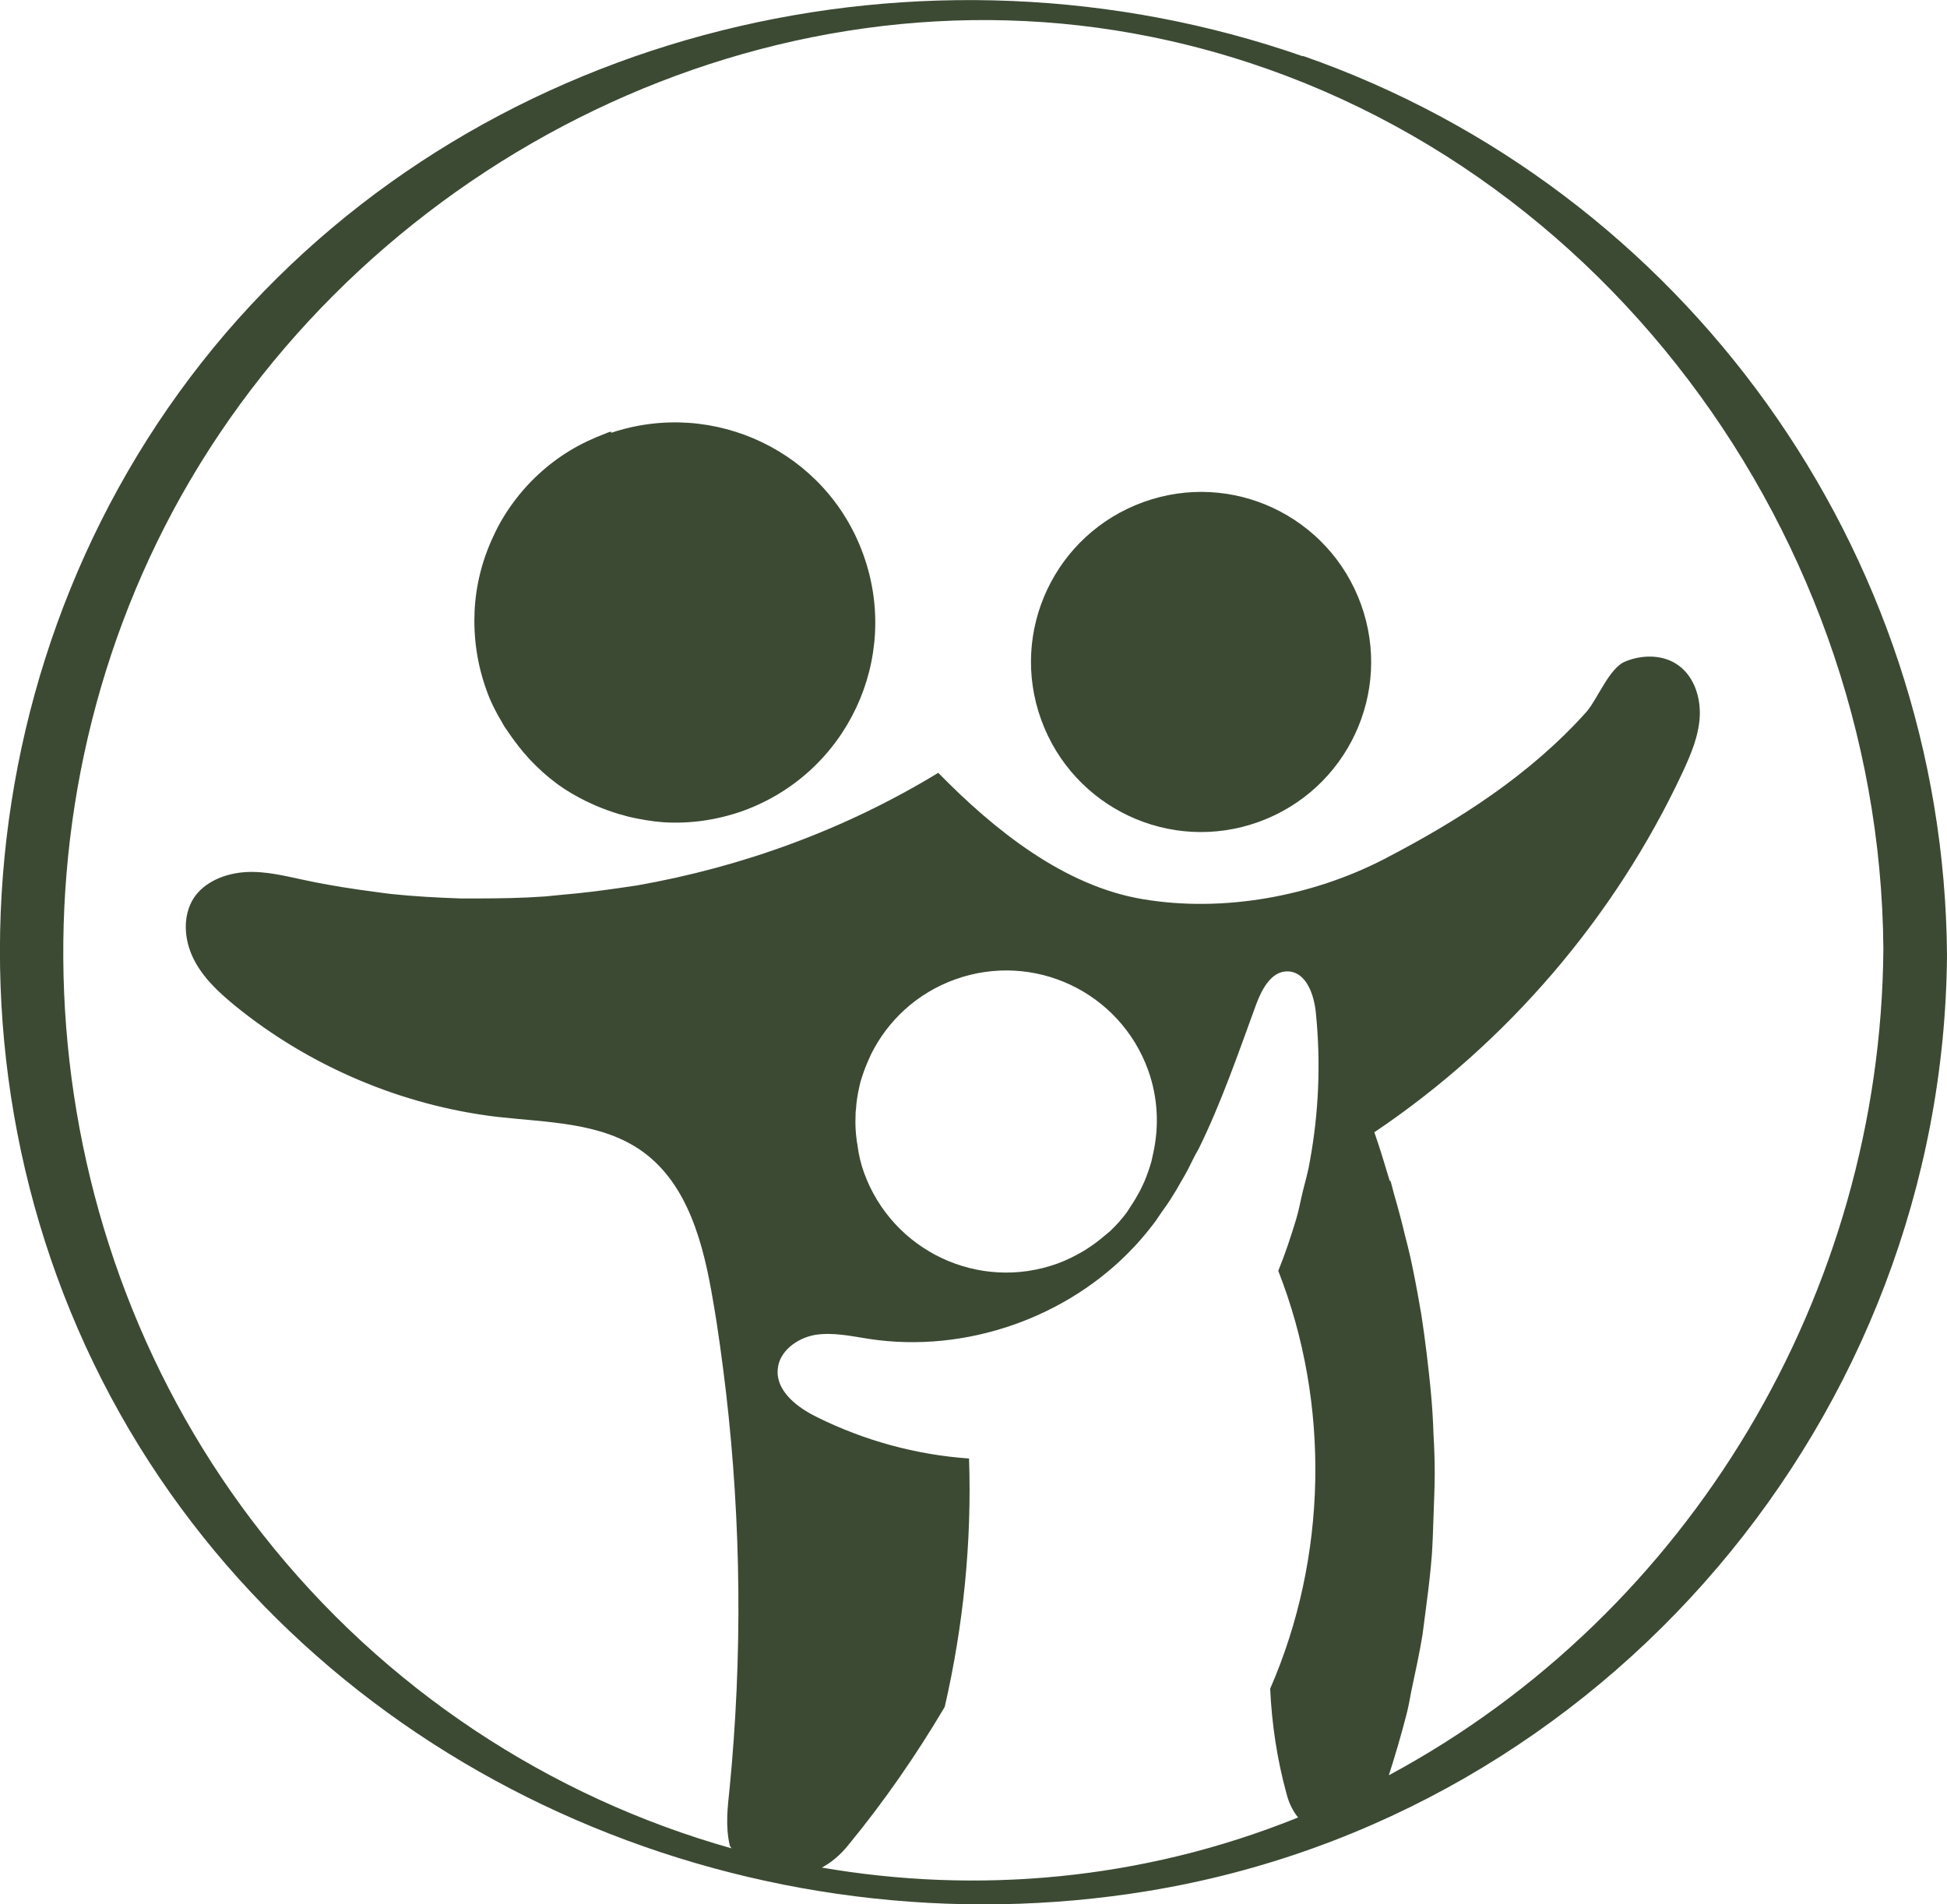
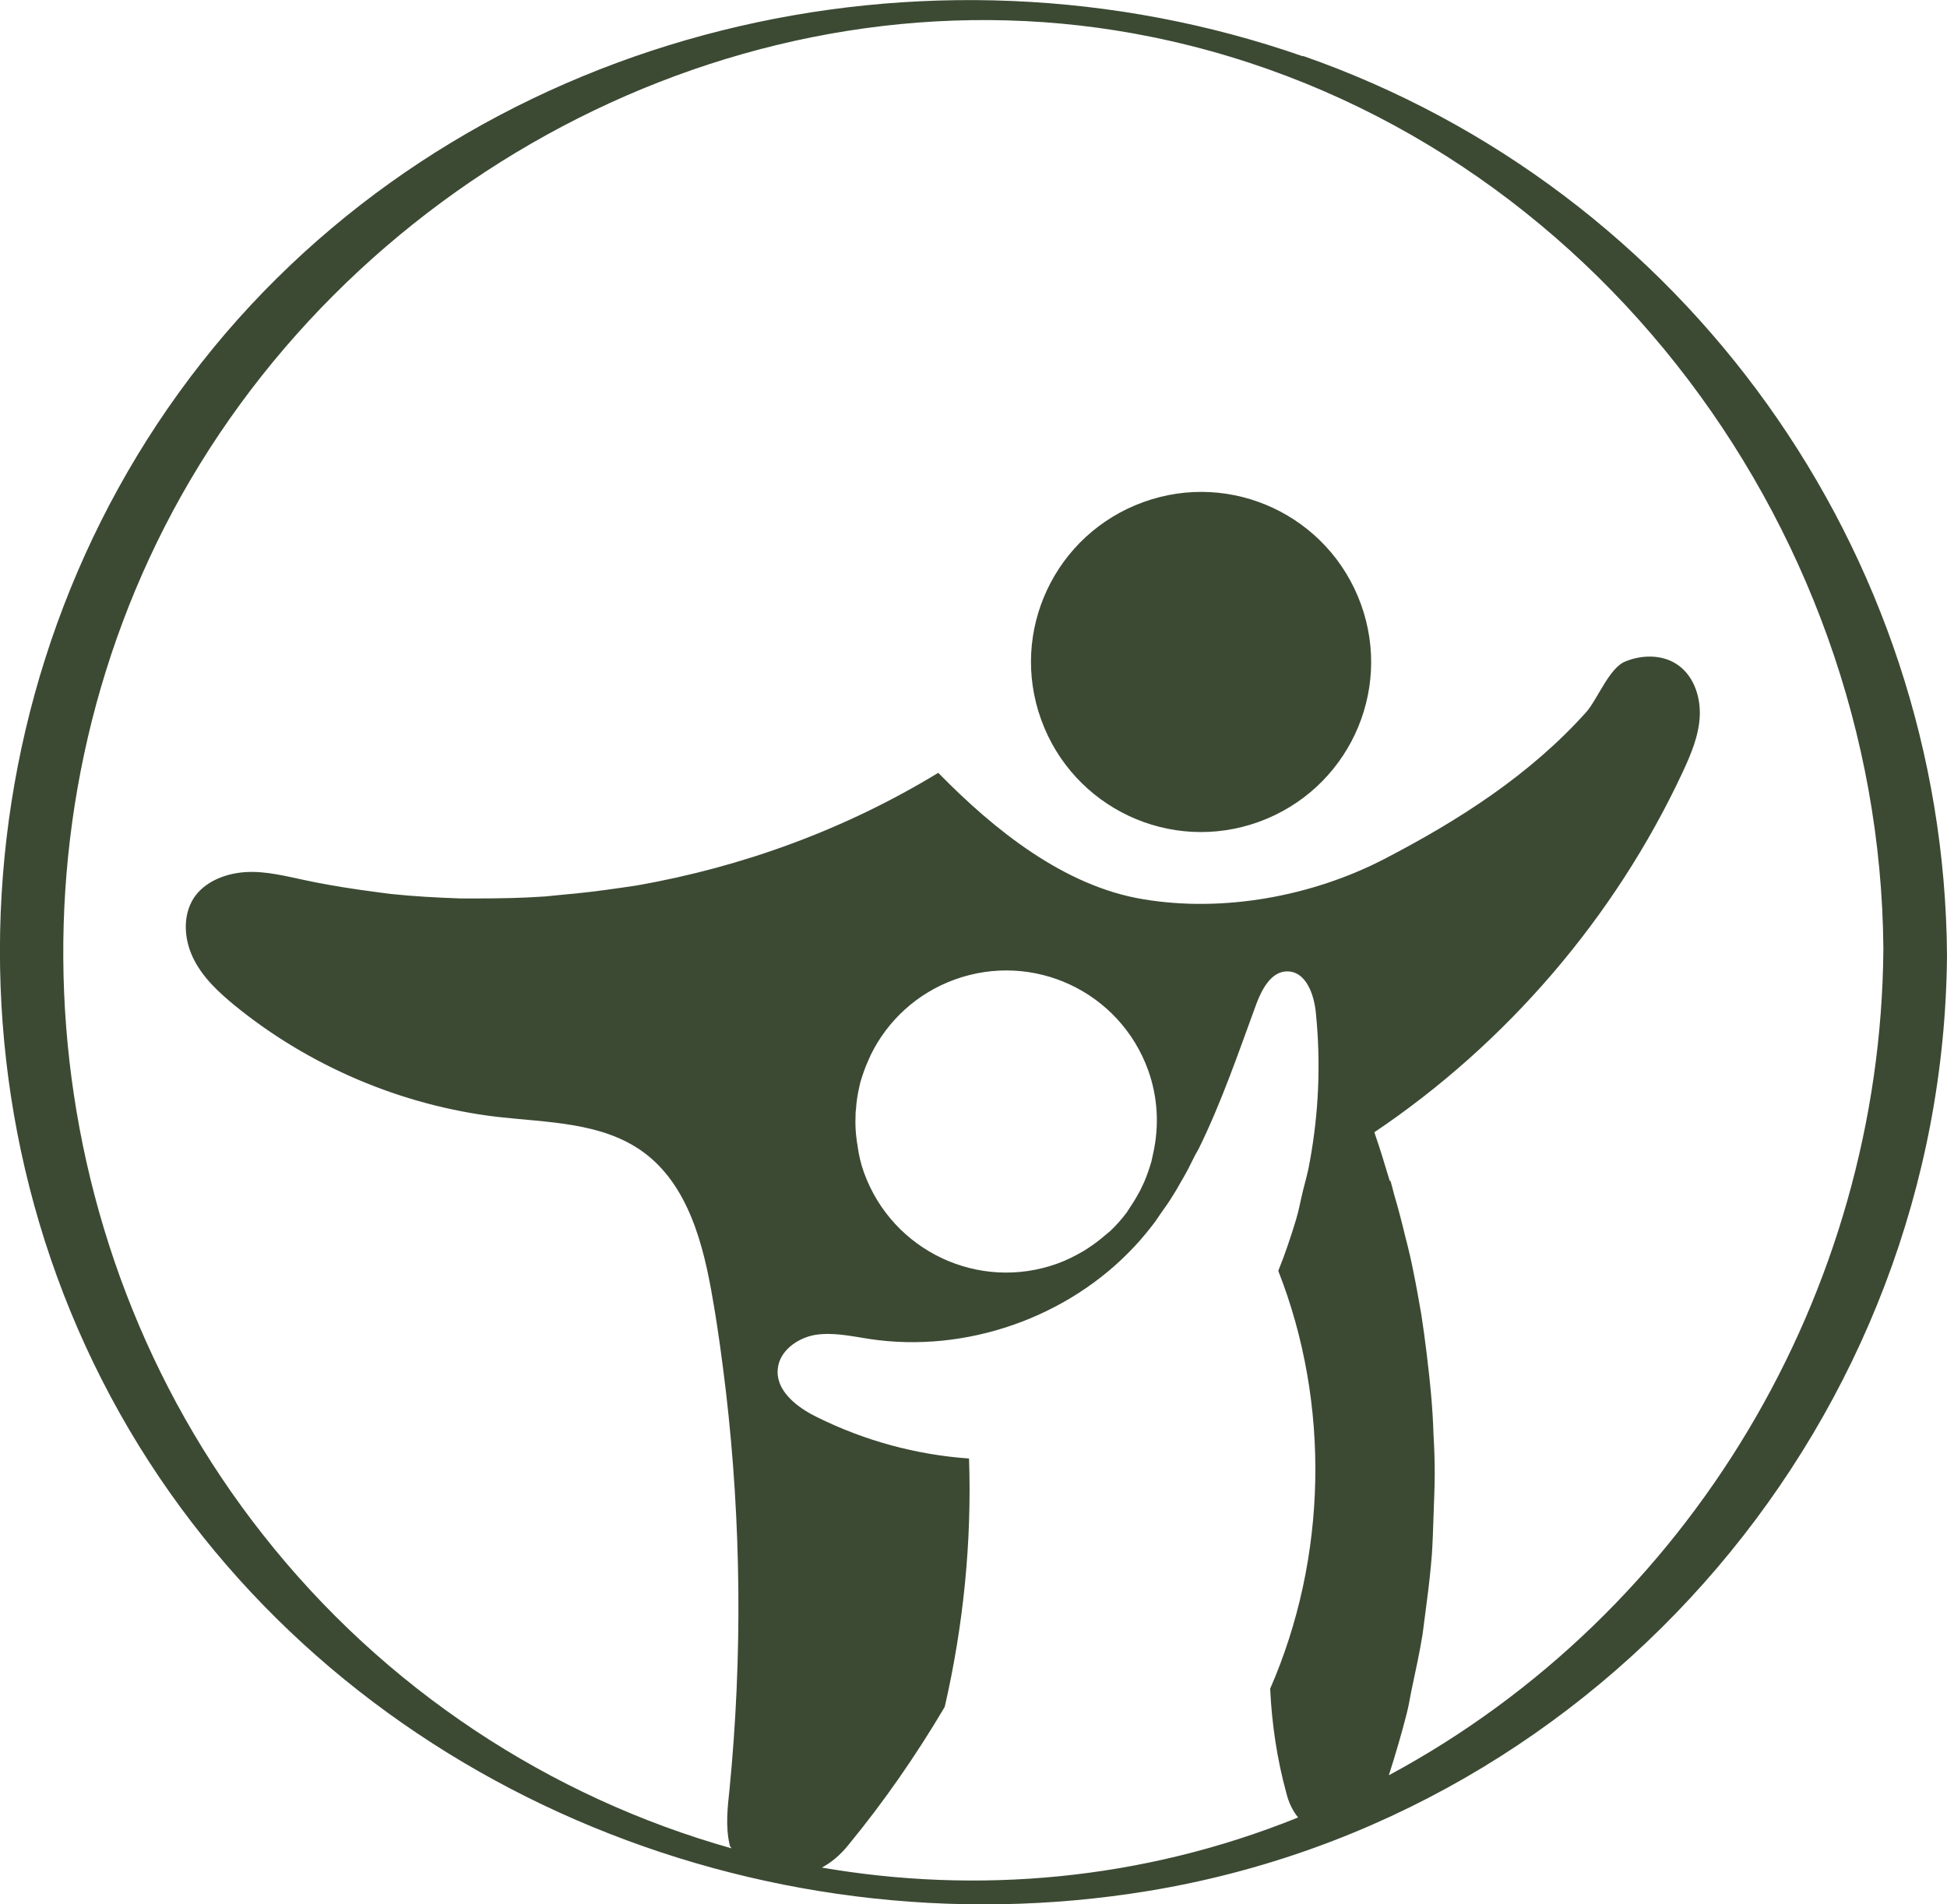
<svg xmlns="http://www.w3.org/2000/svg" id="Layer_1" viewBox="0 0 48.04 46.99">
  <defs>
    <style>.cls-1{fill:#3c4a34;}</style>
  </defs>
-   <path class="cls-1" d="m32.15,1.39C22.83-1.86,12.05.67,5.57,8.22-.96,15.85-1.85,27.13,3.43,35.68c5.18,8.38,15.27,12.57,24.91,10.98,11.24-1.85,19.61-11.72,19.7-23.09-.07-9.97-6.47-18.9-15.89-22.19Zm-11.9,44.71c.25-.13.48-.32.68-.57.88-1.07,1.67-2.21,2.38-3.41.46-2,.67-4.07.6-6.13-1.3-.09-2.58-.44-3.75-1.02-.41-.2-.85-.52-.95-.93-.02-.08-.03-.16-.02-.25.03-.44.47-.77.92-.85.44-.07.89.03,1.34.1,2.37.36,4.9-.52,6.54-2.28.18-.19.35-.4.51-.61.05-.07.1-.15.15-.22.1-.14.2-.28.29-.43.06-.09.11-.18.16-.27.08-.14.16-.27.23-.41.05-.1.1-.2.15-.3.03-.06.07-.12.1-.18,0,0,0,0,0,0,.56-1.14.98-2.37,1.42-3.57.14-.37.37-.8.76-.8.47,0,.67.58.71,1.05.12,1.21.07,2.43-.15,3.63-.04.25-.11.49-.17.73-.06.24-.1.48-.17.71-.13.43-.27.85-.44,1.27,1.29,3.28,1.21,7.08-.2,10.31.04.87.17,1.74.4,2.58.06.24.16.44.29.6,0,0-.02,0-.03.01-3.83,1.54-7.89,1.89-11.75,1.22Zm.86-18.57c0-.05,0-.1.01-.15.01-.19.04-.37.08-.55.01-.04.02-.09.03-.13.05-.17.11-.34.18-.5.03-.06.05-.12.08-.18.41-.83,1.13-1.51,2.07-1.85,1.94-.7,4.07.3,4.77,2.24.24.67.27,1.37.13,2.02-.02.08-.03.15-.05.23-.05.17-.11.35-.18.51-.03.07-.07.14-.1.21-.07.13-.14.25-.22.37-.04.06-.07.11-.11.17-.12.16-.26.32-.41.46-.04.03-.08.07-.12.1-.13.11-.27.22-.41.31-.05.03-.1.07-.16.1-.19.11-.39.21-.61.29-1.94.7-4.07-.31-4.77-2.24-.08-.22-.13-.44-.16-.66,0-.04-.02-.09-.02-.13-.03-.21-.04-.41-.03-.62Zm13.16,16.27c.16-.5.31-1.01.44-1.52.06-.23.09-.46.14-.68.09-.42.18-.84.25-1.27.04-.28.07-.56.11-.85.05-.37.09-.75.12-1.12.02-.31.03-.62.04-.93.01-.35.03-.7.03-1.05,0-.33-.01-.66-.03-.98-.01-.33-.03-.66-.06-.99-.03-.34-.07-.68-.11-1.02-.04-.32-.08-.63-.13-.95-.06-.34-.12-.69-.19-1.03-.06-.31-.13-.61-.21-.91-.08-.34-.17-.68-.27-1.02-.03-.11-.06-.23-.09-.34,0,0-.01,0-.02,0-.12-.4-.24-.8-.38-1.2,3.27-2.2,5.93-5.3,7.6-8.87.21-.45.41-.92.43-1.41.02-.5-.17-1.03-.6-1.29-.36-.22-.84-.21-1.23-.05-.4.15-.69.93-.97,1.25-1.39,1.55-3.14,2.67-4.99,3.63-1.78.92-3.97,1.32-5.94.99-1.95-.32-3.68-1.71-5.06-3.12-2.28,1.39-4.82,2.32-7.44,2.78-.14.02-.27.04-.41.06-.48.07-.96.13-1.44.17-.13.01-.27.03-.4.04-.56.04-1.12.05-1.68.05-.14,0-.28,0-.42,0-.57-.02-1.14-.05-1.71-.11-.11-.01-.21-.03-.31-.04-.61-.08-1.21-.17-1.81-.3-.48-.1-.97-.23-1.47-.2-.49.03-1.01.23-1.28.64-.28.44-.24,1.02-.01,1.49.23.47.62.83,1.02,1.16,1.84,1.5,4.12,2.47,6.48,2.75,1.24.14,2.58.13,3.59.86,1.12.81,1.5,2.29,1.73,3.66.13.74.23,1.5.32,2.25.38,3.26.41,6.55.09,9.82-.05.45-.1.92,0,1.36,0,.04.03.07.05.1-4.47-1.26-8.56-3.92-11.57-7.75C.75,30.59-.05,20.29,4.48,12.22,9.16,3.9,18.96-1.01,28.41.91c10.54,2.14,17.98,11.91,18.06,22.5-.06,8.5-4.78,16.4-12.19,20.39Z" />
+   <path class="cls-1" d="m32.15,1.39C22.83-1.86,12.05.67,5.57,8.22-.96,15.85-1.85,27.13,3.43,35.68c5.18,8.38,15.27,12.57,24.91,10.98,11.24-1.85,19.61-11.72,19.7-23.09-.07-9.97-6.47-18.9-15.89-22.19Zm-11.9,44.71c.25-.13.48-.32.68-.57.88-1.07,1.67-2.21,2.38-3.41.46-2,.67-4.07.6-6.13-1.3-.09-2.58-.44-3.75-1.02-.41-.2-.85-.52-.95-.93-.02-.08-.03-.16-.02-.25.03-.44.47-.77.92-.85.44-.07.89.03,1.34.1,2.37.36,4.9-.52,6.54-2.28.18-.19.35-.4.51-.61.05-.07.1-.15.15-.22.1-.14.2-.28.29-.43.06-.09.11-.18.16-.27.08-.14.16-.27.23-.41.05-.1.1-.2.15-.3.03-.06.07-.12.1-.18,0,0,0,0,0,0,.56-1.14.98-2.37,1.42-3.57.14-.37.37-.8.76-.8.47,0,.67.58.71,1.05.12,1.21.07,2.43-.15,3.63-.04.25-.11.49-.17.73-.06.24-.1.48-.17.71-.13.43-.27.85-.44,1.27,1.29,3.28,1.21,7.08-.2,10.31.04.87.17,1.74.4,2.58.06.24.16.44.29.6,0,0-.02,0-.03.01-3.83,1.54-7.89,1.89-11.75,1.22Zm.86-18.57c0-.05,0-.1.01-.15.01-.19.04-.37.08-.55.01-.04.02-.09.03-.13.05-.17.11-.34.18-.5.03-.06.05-.12.08-.18.41-.83,1.13-1.51,2.07-1.85,1.94-.7,4.07.3,4.77,2.24.24.67.27,1.37.13,2.02-.02.08-.03.15-.05.23-.05.17-.11.35-.18.51-.03.07-.07.14-.1.21-.07.13-.14.25-.22.37-.04.06-.07.11-.11.17-.12.16-.26.32-.41.46-.04.03-.08.07-.12.1-.13.11-.27.22-.41.31-.05.03-.1.07-.16.1-.19.11-.39.21-.61.29-1.94.7-4.07-.31-4.77-2.24-.08-.22-.13-.44-.16-.66,0-.04-.02-.09-.02-.13-.03-.21-.04-.41-.03-.62Zm13.16,16.27c.16-.5.31-1.01.44-1.52.06-.23.09-.46.14-.68.09-.42.18-.84.25-1.27.04-.28.07-.56.11-.85.05-.37.09-.75.12-1.12.02-.31.03-.62.04-.93.01-.35.03-.7.03-1.05,0-.33-.01-.66-.03-.98-.01-.33-.03-.66-.06-.99-.03-.34-.07-.68-.11-1.02-.04-.32-.08-.63-.13-.95-.06-.34-.12-.69-.19-1.03-.06-.31-.13-.61-.21-.91-.08-.34-.17-.68-.27-1.02-.03-.11-.06-.23-.09-.34,0,0-.01,0-.02,0-.12-.4-.24-.8-.38-1.2,3.27-2.2,5.93-5.3,7.6-8.87.21-.45.41-.92.43-1.41.02-.5-.17-1.03-.6-1.29-.36-.22-.84-.21-1.23-.05-.4.15-.69.93-.97,1.25-1.39,1.55-3.14,2.67-4.99,3.63-1.78.92-3.97,1.32-5.94.99-1.95-.32-3.68-1.71-5.06-3.12-2.28,1.39-4.82,2.32-7.44,2.78-.14.02-.27.04-.41.06-.48.07-.96.13-1.44.17-.13.01-.27.03-.4.04-.56.04-1.12.05-1.68.05-.14,0-.28,0-.42,0-.57-.02-1.14-.05-1.71-.11-.11-.01-.21-.03-.31-.04-.61-.08-1.21-.17-1.81-.3-.48-.1-.97-.23-1.47-.2-.49.03-1.01.23-1.28.64-.28.44-.24,1.02-.01,1.49.23.47.62.83,1.02,1.16,1.84,1.5,4.12,2.47,6.48,2.75,1.24.14,2.58.13,3.59.86,1.12.81,1.5,2.29,1.73,3.66.13.74.23,1.5.32,2.25.38,3.26.41,6.55.09,9.82-.05.45-.1.92,0,1.36,0,.04.03.07.05.1-4.47-1.26-8.56-3.92-11.57-7.75C.75,30.59-.05,20.29,4.48,12.22,9.16,3.9,18.96-1.01,28.41.91c10.54,2.14,17.98,11.91,18.06,22.5-.06,8.5-4.78,16.4-12.19,20.39" />
  <path class="cls-1" d="m28.21,12.39c-2.18.79-3.31,3.19-2.52,5.37.79,2.18,3.19,3.31,5.37,2.52,2.18-.79,3.31-3.19,2.52-5.37-.79-2.18-3.19-3.31-5.37-2.52Z" />
-   <path class="cls-1" d="m15.08,10.65s0,0,0,0c-.04.01-.08.02-.12.04,0,0,0,0,0,0-.32.12-.62.26-.9.43-.56.34-1.04.79-1.41,1.3-.19.26-.35.53-.48.82-.27.57-.43,1.2-.46,1.84-.03.64.06,1.3.29,1.94.1.29.24.56.39.81.04.08.09.15.14.22.12.18.25.35.39.52.06.06.11.13.17.19.2.21.41.4.64.57.01.01.03.02.04.03.22.16.45.29.69.41.08.04.16.07.24.11.19.08.38.15.58.21.09.02.17.05.26.07.27.06.55.11.83.13,0,0,0,0,0,0,.65.04,1.31-.05,1.96-.28,2.57-.93,3.9-3.76,2.97-6.33-.91-2.53-3.68-3.85-6.22-3Z" />
</svg>